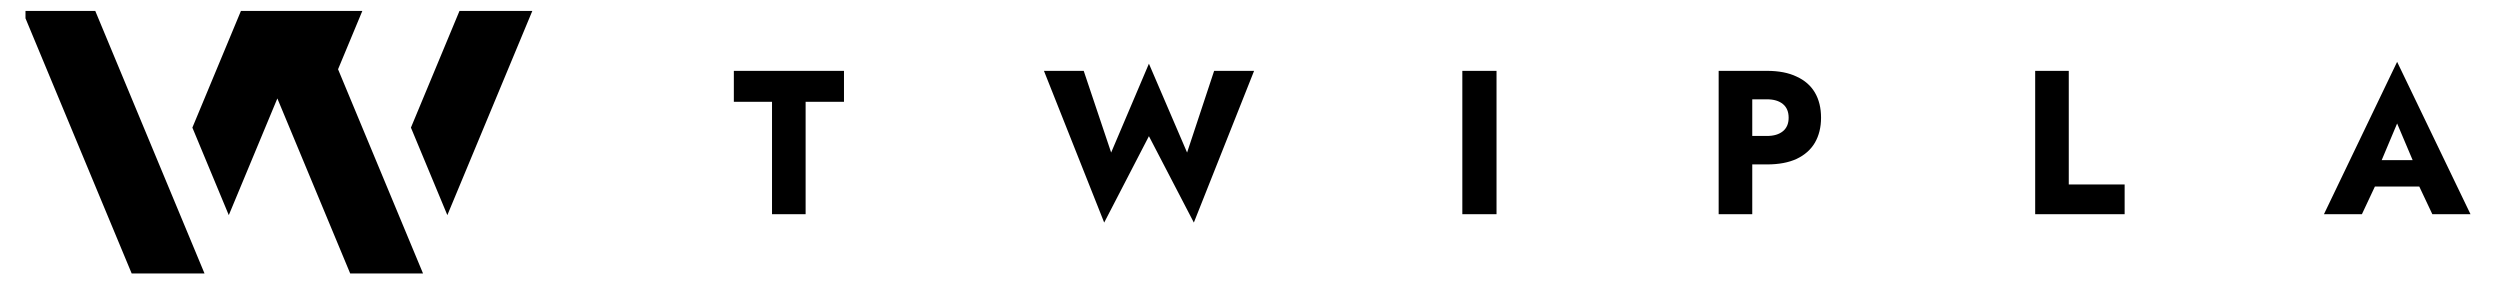
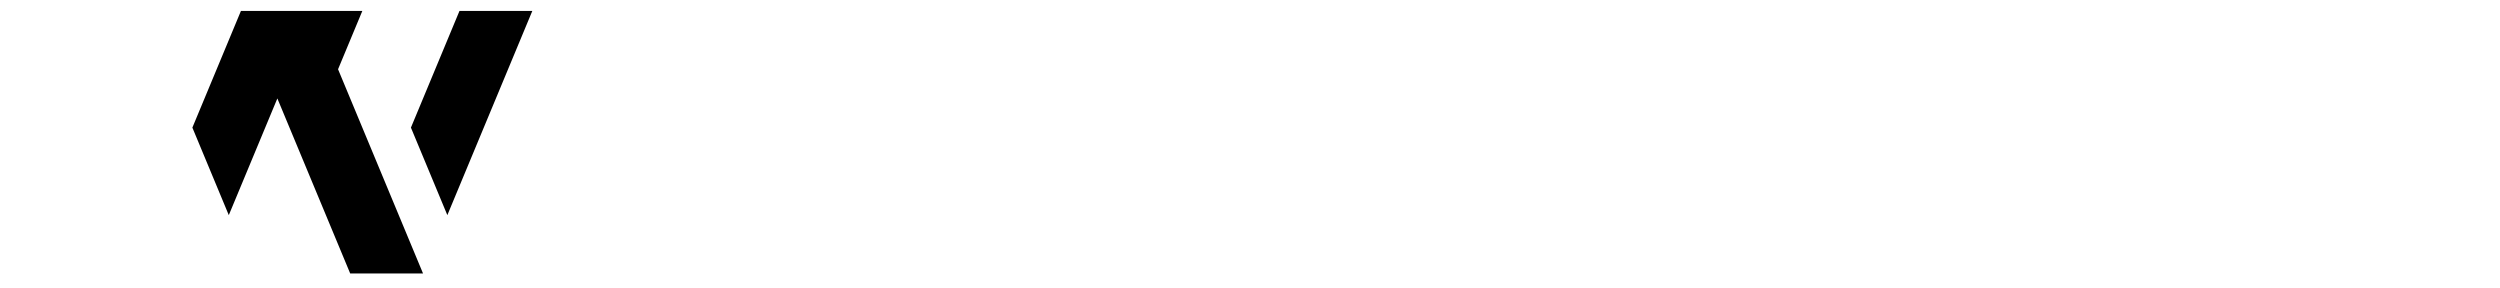
<svg xmlns="http://www.w3.org/2000/svg" width="1373" height="158" viewBox="0 0 1373 158" fill="none">
  <g clip-path="url(#clip0_3371_15901)">
-     <path d="M403.027 55.892H423.992V117.624H442.444V55.892H463.516V38.913H403.027V55.892ZM651.95 83.778L630.988 34.977L610.242 83.778L595.174 38.913H573.337L606.42 122.234L630.988 74.782L655.663 122.234L688.747 38.913H666.801L651.95 83.778ZM803.113 38.913V117.624H821.892V38.913H803.113ZM943.888 38.913V117.624H962.34V38.913H943.888ZM955.461 54.542H970.419C974.132 54.542 977.044 55.404 979.155 57.129C981.266 58.853 982.321 61.364 982.321 64.662C982.321 67.886 981.266 70.36 979.155 72.084C977.044 73.808 974.132 74.67 970.419 74.67H955.461V90.3H970.419C976.897 90.3 982.321 89.288 986.688 87.264C991.127 85.165 994.476 82.204 996.733 78.381C998.989 74.483 1000.12 69.91 1000.12 64.662C1000.12 59.265 998.989 54.655 996.733 50.832C994.476 47.009 991.127 44.085 986.688 42.061C982.321 39.962 976.897 38.913 970.419 38.913H955.461V54.542ZM1117.72 38.913V117.624H1166.85V101.32H1136.17V38.913H1117.72ZM1296.52 102.444H1336.92L1335.72 87.939H1297.83L1296.52 102.444ZM1316.5 67.811L1327.31 93.336L1326.65 98.171L1335.83 117.624H1356.79L1316.5 33.965L1276.32 117.624H1297.17L1306.67 97.384L1305.8 93.224L1316.5 67.811Z" fill="black" style="fill:black;fill-opacity:1;" />
-     <path d="M112.322 150.194H72.319L12.312 6H52.317L112.322 150.194Z" fill="url(#paint0_linear_3371_15901)" style="" />
    <path d="M232.332 150.194H192.328L165.658 86.106L152.324 54.065L125.654 118.153L105.652 70.088L132.322 6H198.995L185.66 38.041L212.33 102.129L232.332 150.194Z" fill="url(#paint1_linear_3371_15901)" style="" />
    <path d="M292.353 6L245.681 118.153L225.68 70.088L252.348 6H292.353Z" fill="url(#paint2_linear_3371_15901)" style="" />
  </g>
  <defs>
    <linearGradient id="paint0_linear_3371_15901" x1="62.318" y1="6" x2="62.318" y2="150.194" gradientUnits="userSpaceOnUse">
      <stop stop-color="#6B1EB8" style="stop-color:#6B1EB8;stop-color:color(display-p3 0.42 0.118 0.722);stop-opacity:1;" />
      <stop offset="1" stop-color="#FB8537" style="stop-color:#FB8537;stop-color:color(display-p3 0.984 0.523 0.216);stop-opacity:1;" />
    </linearGradient>
    <linearGradient id="paint1_linear_3371_15901" x1="168.992" y1="6" x2="168.992" y2="150.194" gradientUnits="userSpaceOnUse">
      <stop stop-color="#6B1EB8" style="stop-color:#6B1EB8;stop-color:color(display-p3 0.42 0.118 0.722);stop-opacity:1;" />
      <stop offset="1" stop-color="#FB8537" style="stop-color:#FB8537;stop-color:color(display-p3 0.984 0.523 0.216);stop-opacity:1;" />
    </linearGradient>
    <linearGradient id="paint2_linear_3371_15901" x1="259.016" y1="6" x2="259.016" y2="118.153" gradientUnits="userSpaceOnUse">
      <stop stop-color="#6B1EB8" style="stop-color:#6B1EB8;stop-color:color(display-p3 0.42 0.118 0.722);stop-opacity:1;" />
      <stop offset="1" stop-color="#FB8537" style="stop-color:#FB8537;stop-color:color(display-p3 0.984 0.523 0.216);stop-opacity:1;" />
    </linearGradient>
    <clipPath id="clip0_3371_15901">
      <rect width="1343.78" height="145" fill="white" style="fill:white;fill-opacity:1;" transform="translate(14 6)" />
    </clipPath>
  </defs>
</svg>